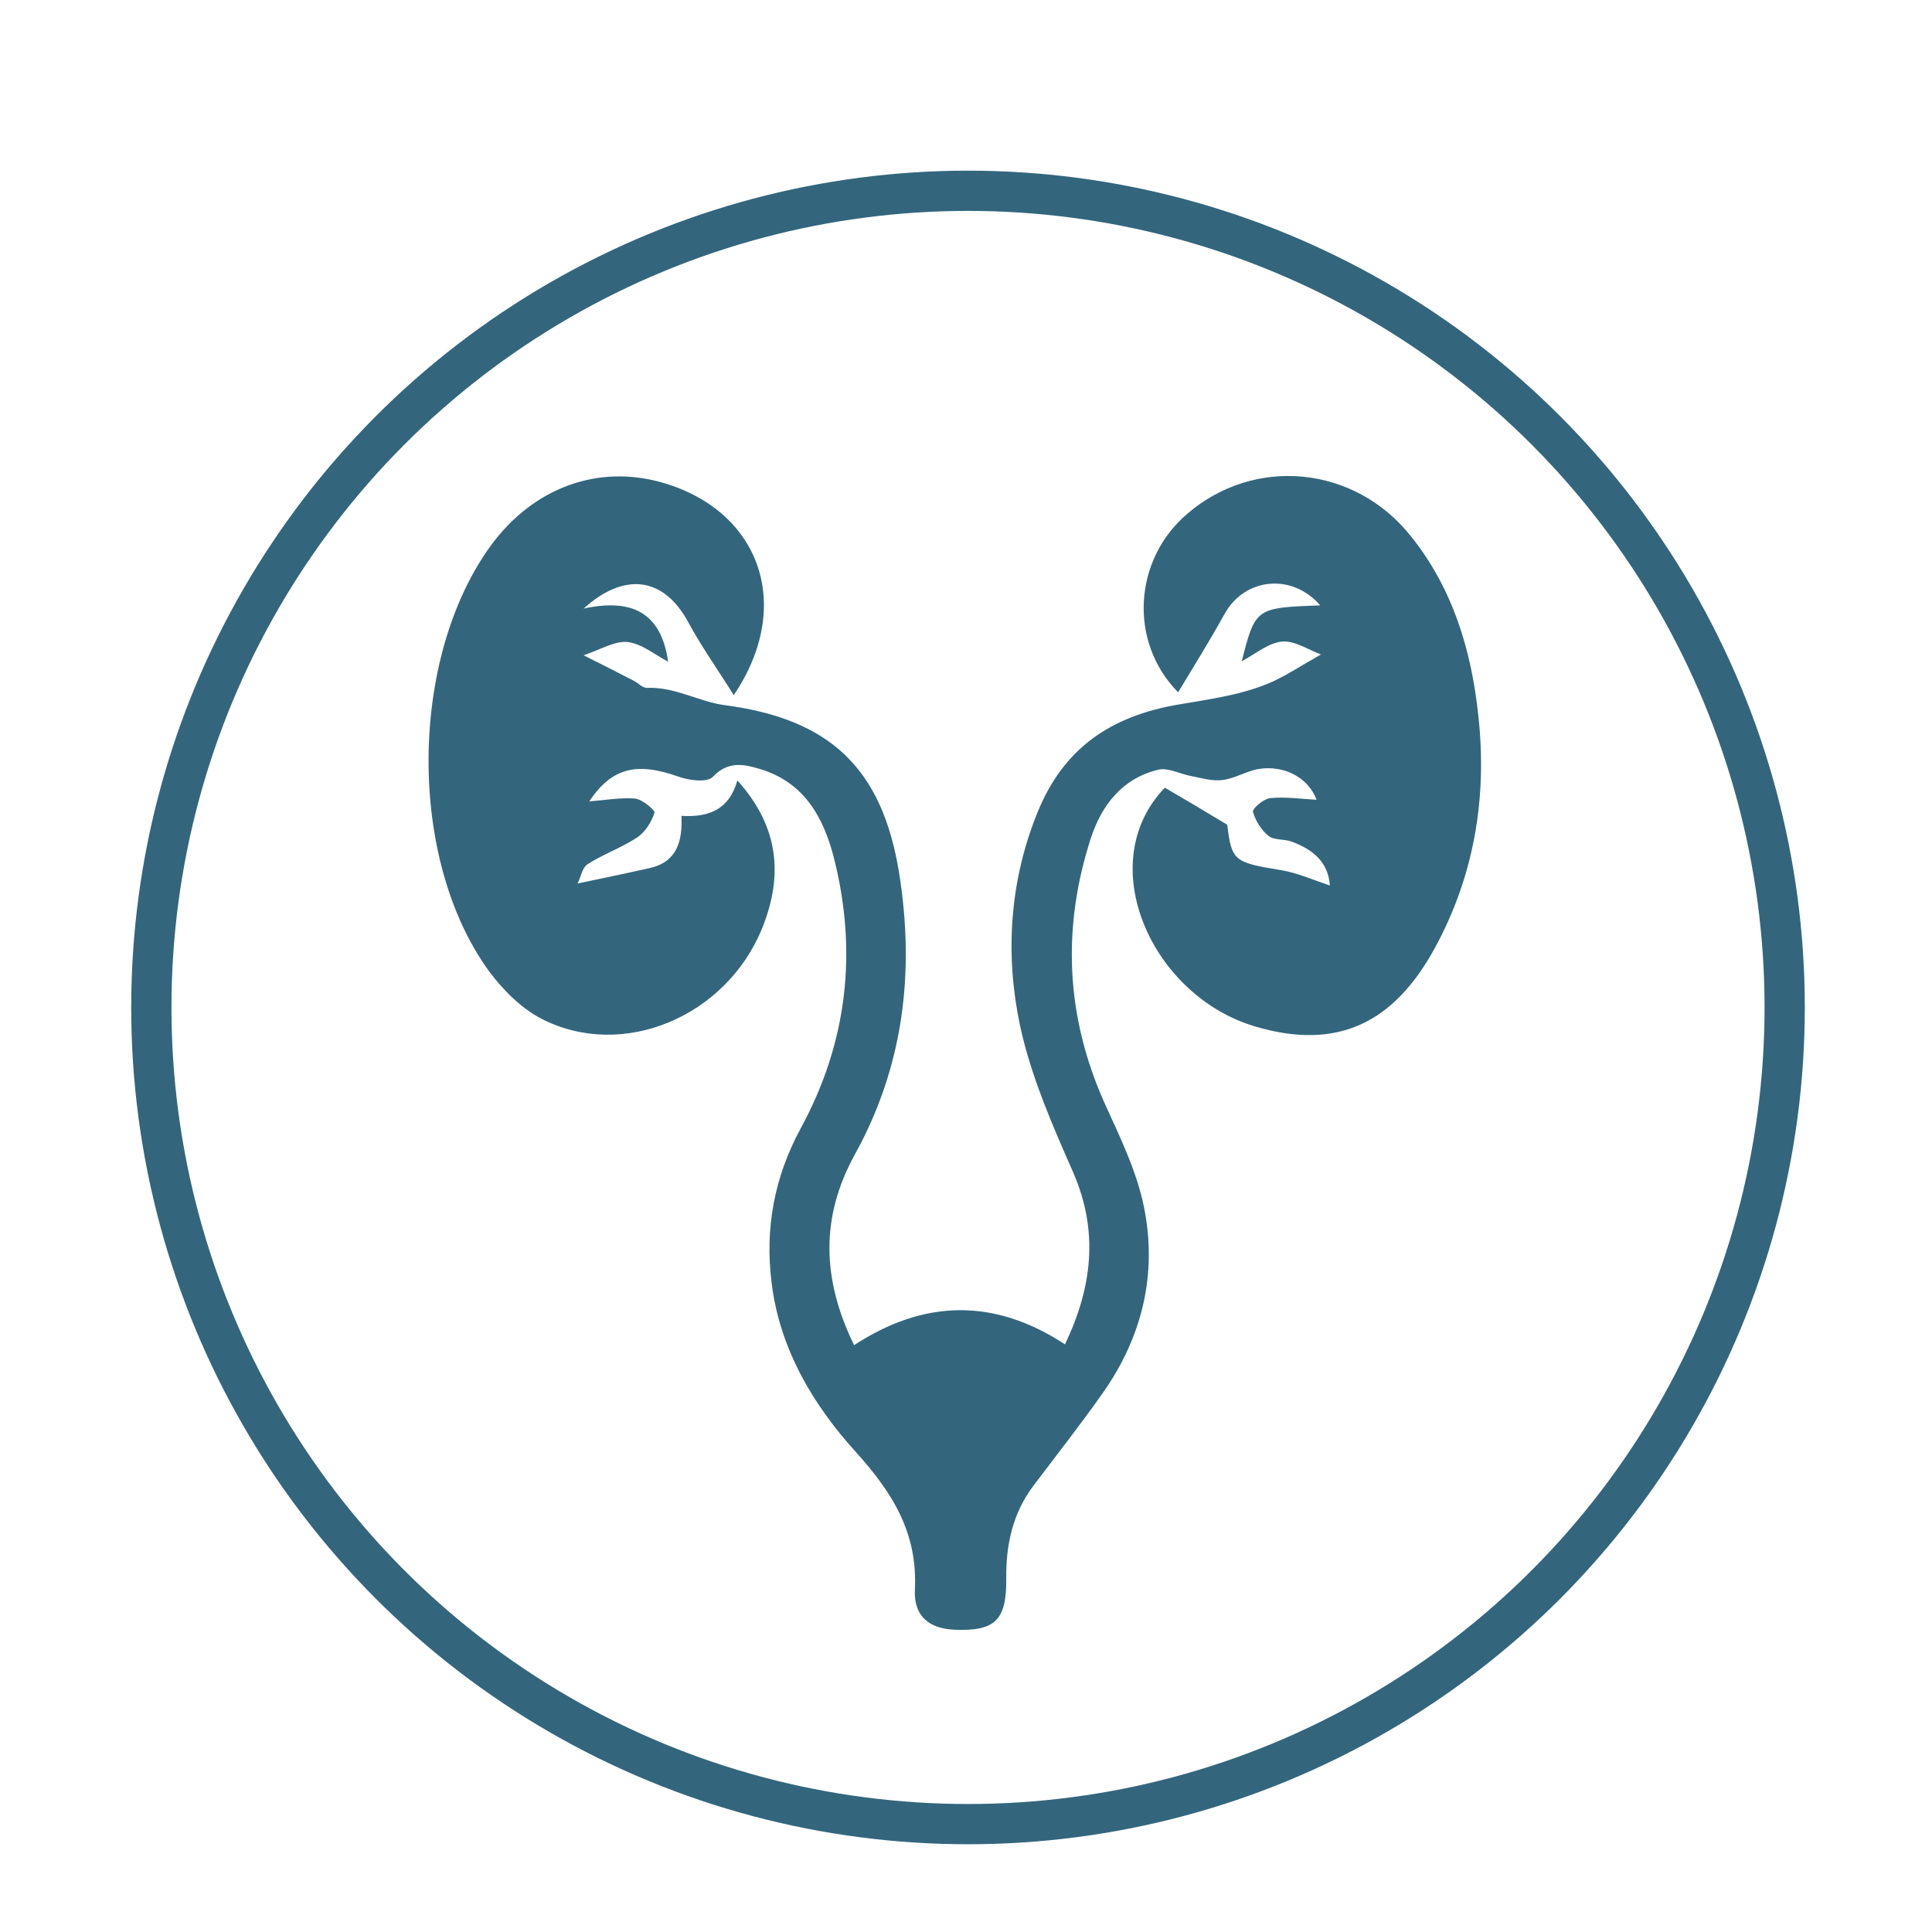
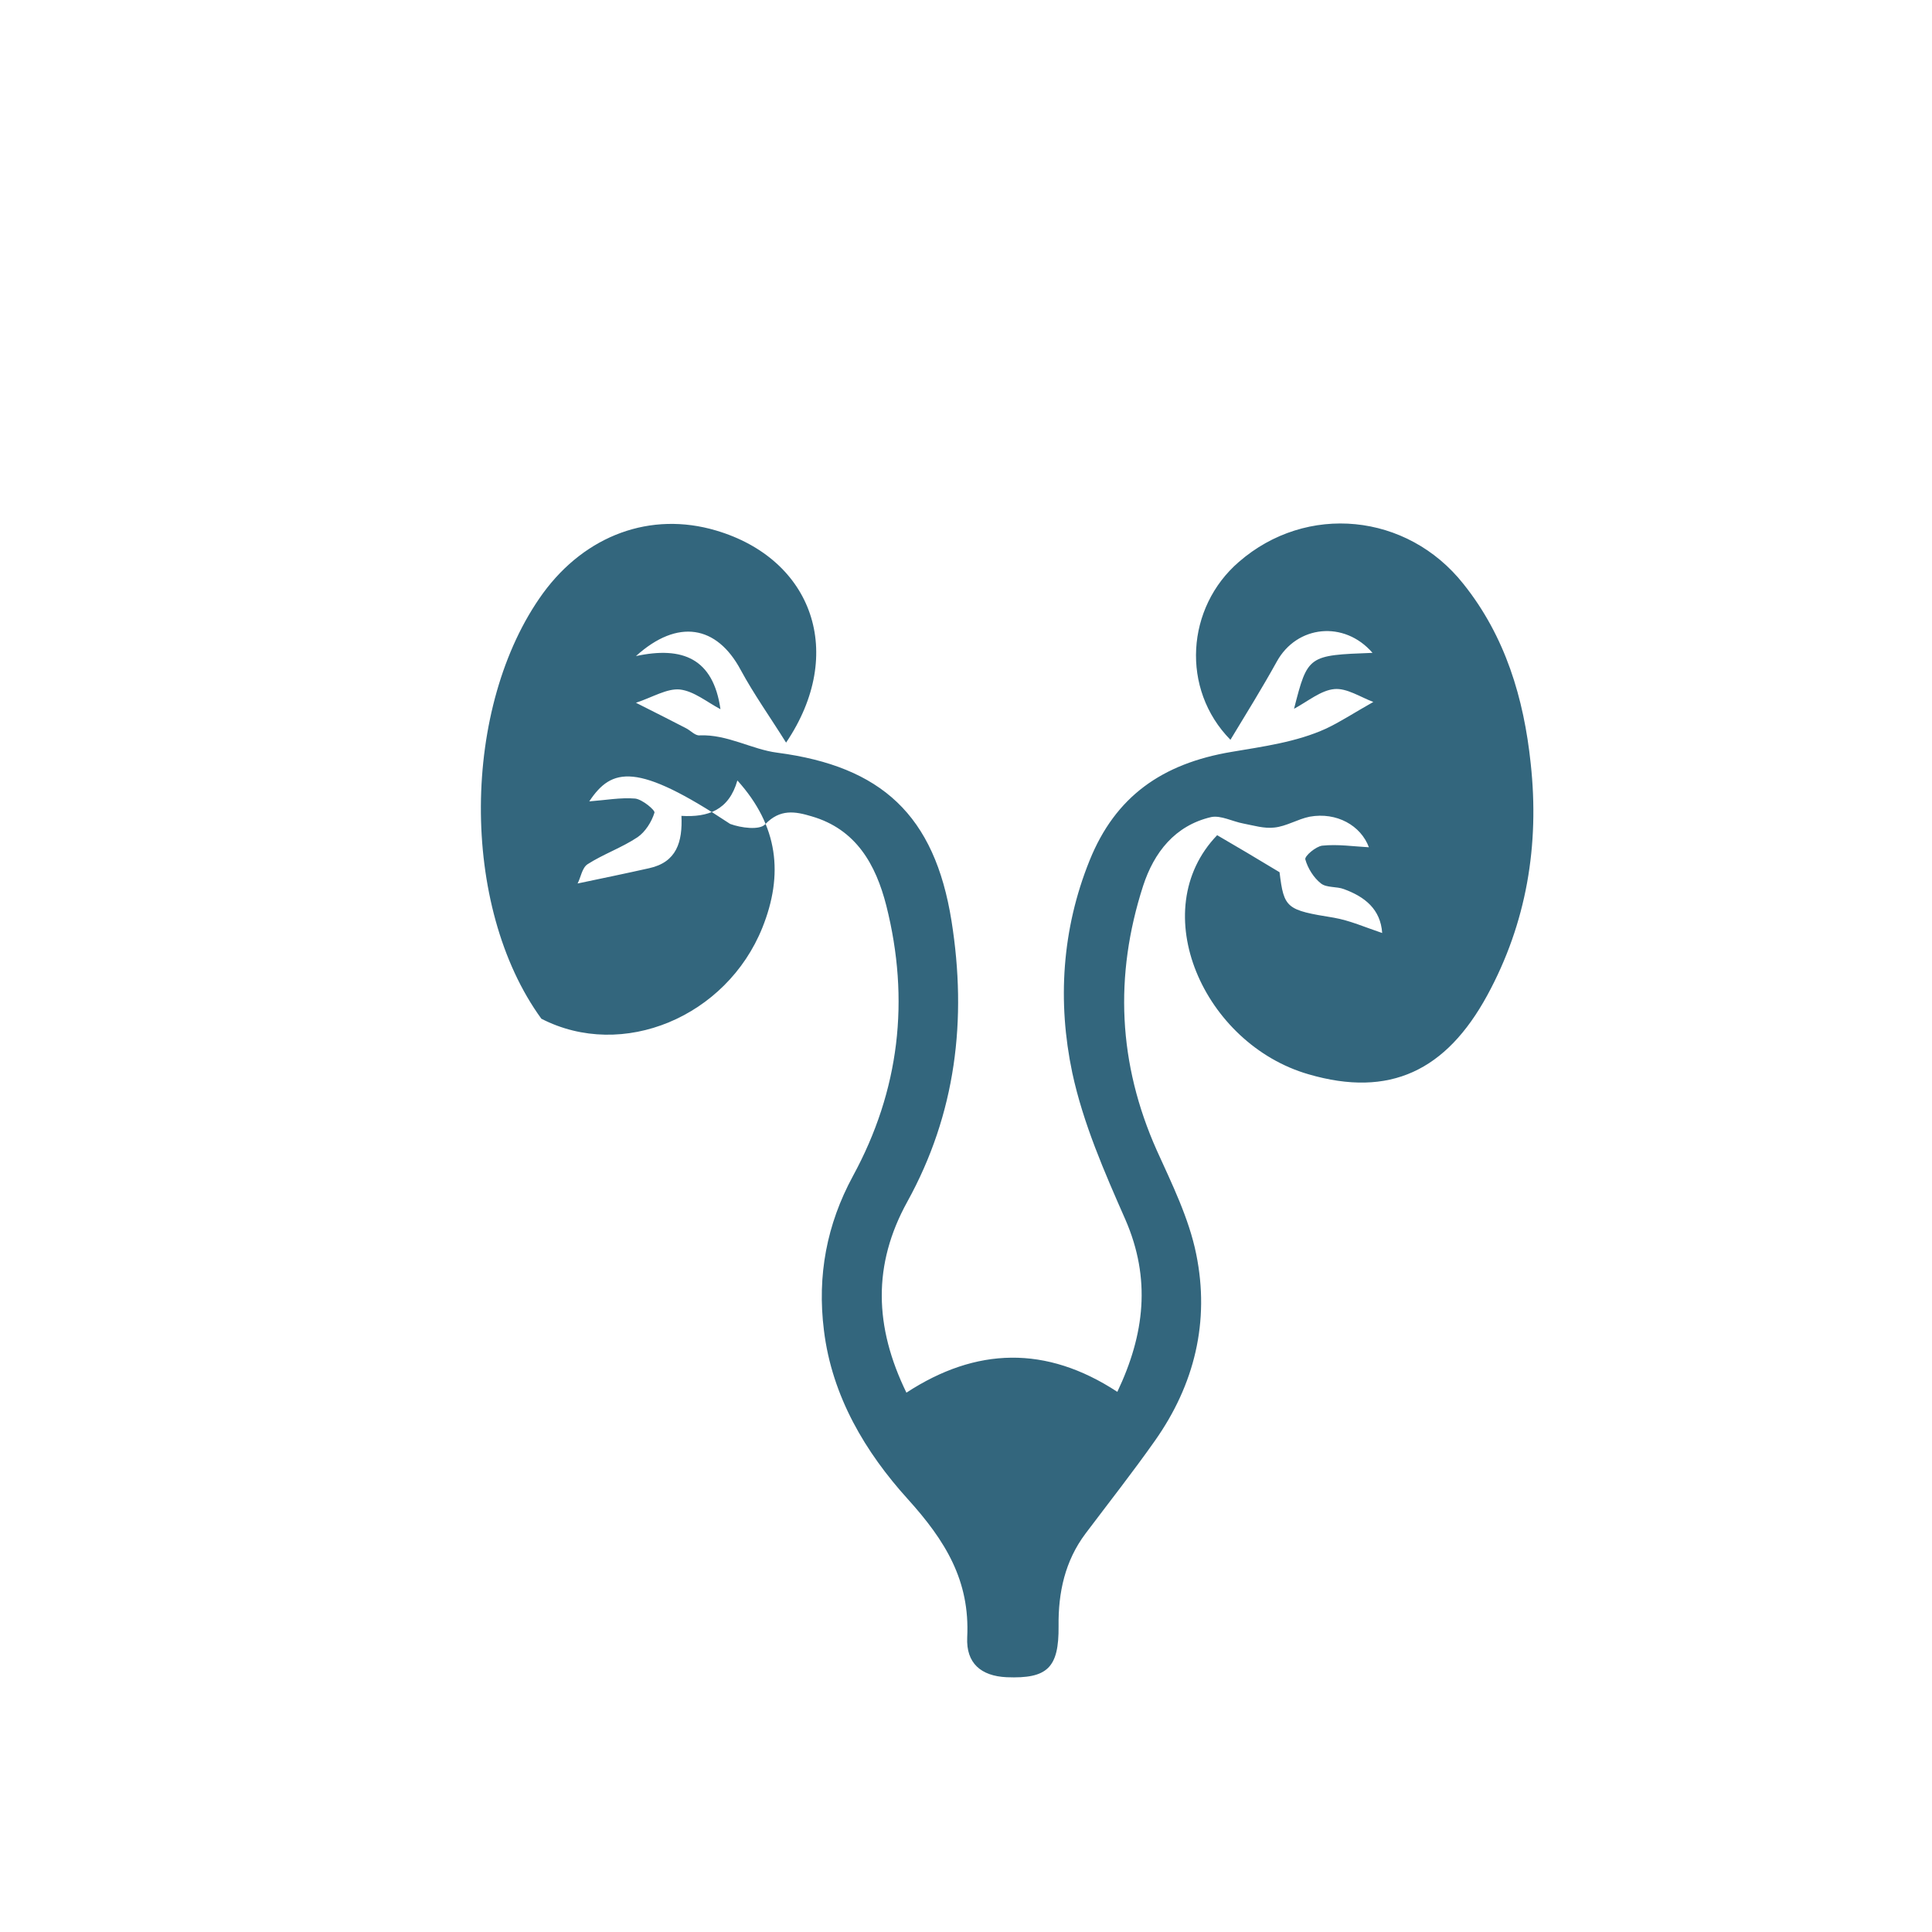
<svg xmlns="http://www.w3.org/2000/svg" version="1.1" id="Capa_1" x="0px" y="0px" viewBox="0 0 48 48" style="enable-background:new 0 0 48 48;" xml:space="preserve">
  <style type="text/css">
	.st0{fill-rule:evenodd;clip-rule:evenodd;fill:#33667D;}
	.st1{fill:none;stroke:#33667D;stroke-miterlimit:10;}
	.st2{fill:#33667D;}
	.st3{fill:#F28E7F;}
	.st4{fill:#FFFFFF;}
	.st5{fill:#FF8E7F;}
	.st6{clip-path:url(#SVGID_1_);}
</style>
  <g>
-     <path class="st0" d="M14.64,19.91c0.4-0.03,0.78-0.1,1.14-0.07c0.18,0.02,0.5,0.29,0.48,0.35c-0.07,0.23-0.23,0.48-0.42,0.61   c-0.39,0.26-0.85,0.42-1.24,0.67c-0.14,0.09-0.17,0.33-0.25,0.48c0.62-0.13,1.2-0.25,1.78-0.38c0.68-0.15,0.83-0.65,0.8-1.3   c0.66,0.04,1.18-0.14,1.39-0.88c1.02,1.13,1.15,2.34,0.62,3.66c-0.89,2.21-3.47,3.3-5.49,2.26c-0.5-0.26-0.96-0.72-1.3-1.18   c-2.03-2.79-1.99-7.77,0.04-10.57c1.06-1.45,2.68-2.04,4.3-1.56c2.4,0.71,3.24,3.05,1.74,5.27c-0.4-0.64-0.8-1.2-1.13-1.81   c-0.59-1.1-1.56-1.28-2.6-0.34c1.16-0.25,1.92,0.06,2.1,1.32c-0.34-0.18-0.66-0.45-1.01-0.49c-0.32-0.03-0.67,0.19-1.09,0.33   c0.54,0.27,0.89,0.45,1.24,0.63c0.12,0.06,0.23,0.19,0.34,0.18c0.69-0.03,1.3,0.35,1.93,0.43c2.59,0.34,3.91,1.55,4.33,4.18   c0.39,2.45,0.11,4.79-1.1,6.98c-0.86,1.56-0.82,3.1-0.02,4.74c1.73-1.13,3.47-1.18,5.24-0.02c0.68-1.43,0.84-2.81,0.2-4.28   c-0.52-1.18-1.05-2.39-1.32-3.65c-0.37-1.76-0.26-3.56,0.43-5.27c0.64-1.59,1.8-2.41,3.53-2.7c0.76-0.13,1.61-0.24,2.35-0.58   c0.36-0.17,0.69-0.39,1.17-0.66c-0.32-0.12-0.66-0.35-0.97-0.32c-0.33,0.03-0.65,0.3-1,0.49c0.34-1.33,0.35-1.33,1.95-1.39   c-0.7-0.81-1.88-0.69-2.38,0.22c-0.36,0.65-0.75,1.28-1.15,1.94c-1.24-1.26-1.1-3.29,0.21-4.42c1.68-1.46,4.18-1.22,5.58,0.55   c1.04,1.3,1.5,2.84,1.67,4.46c0.22,2.02-0.1,3.96-1.08,5.76c-1.02,1.87-2.42,2.55-4.44,1.96c-2.6-0.75-4.08-4.06-2.27-5.94   c0.5,0.29,0.97,0.57,1.55,0.92c0.11,0.9,0.17,0.94,1.35,1.13c0.4,0.07,0.78,0.24,1.2,0.38c-0.04-0.59-0.43-0.9-0.95-1.09   c-0.18-0.07-0.43-0.03-0.57-0.14c-0.18-0.14-0.33-0.38-0.39-0.6c-0.02-0.08,0.26-0.32,0.42-0.34c0.39-0.04,0.78,0.02,1.16,0.04   c-0.2-0.54-0.8-0.88-1.47-0.76c-0.3,0.06-0.58,0.24-0.88,0.27c-0.25,0.03-0.51-0.05-0.77-0.1c-0.27-0.05-0.56-0.21-0.8-0.16   c-0.9,0.21-1.42,0.88-1.69,1.71c-0.72,2.23-0.62,4.42,0.34,6.57c0.38,0.84,0.8,1.69,0.98,2.58c0.34,1.67-0.04,3.24-1.03,4.64   c-0.55,0.78-1.14,1.53-1.72,2.3c-0.51,0.68-0.68,1.46-0.67,2.3c0.01,1.04-0.28,1.31-1.29,1.27c-0.64-0.03-1.01-0.35-0.98-0.99   c0.07-1.41-0.54-2.4-1.48-3.44c-1.04-1.15-1.88-2.54-2.08-4.19c-0.17-1.36,0.07-2.63,0.72-3.83c1.16-2.13,1.42-4.38,0.83-6.72   c-0.26-1.02-0.75-1.9-1.86-2.22c-0.4-0.12-0.78-0.19-1.15,0.2c-0.14,0.15-0.6,0.09-0.87-0.01C15.82,18.93,15.2,19.07,14.64,19.91z" />
-     <circle class="st1" cx="24.05" cy="25.03" r="20.29" />
+     <path class="st0" d="M14.64,19.91c0.4-0.03,0.78-0.1,1.14-0.07c0.18,0.02,0.5,0.29,0.48,0.35c-0.07,0.23-0.23,0.48-0.42,0.61   c-0.39,0.26-0.85,0.42-1.24,0.67c-0.14,0.09-0.17,0.33-0.25,0.48c0.62-0.13,1.2-0.25,1.78-0.38c0.68-0.15,0.83-0.65,0.8-1.3   c0.66,0.04,1.18-0.14,1.39-0.88c1.02,1.13,1.15,2.34,0.62,3.66c-0.89,2.21-3.47,3.3-5.49,2.26c-2.03-2.79-1.99-7.77,0.04-10.57c1.06-1.45,2.68-2.04,4.3-1.56c2.4,0.71,3.24,3.05,1.74,5.27c-0.4-0.64-0.8-1.2-1.13-1.81   c-0.59-1.1-1.56-1.28-2.6-0.34c1.16-0.25,1.92,0.06,2.1,1.32c-0.34-0.18-0.66-0.45-1.01-0.49c-0.32-0.03-0.67,0.19-1.09,0.33   c0.54,0.27,0.89,0.45,1.24,0.63c0.12,0.06,0.23,0.19,0.34,0.18c0.69-0.03,1.3,0.35,1.93,0.43c2.59,0.34,3.91,1.55,4.33,4.18   c0.39,2.45,0.11,4.79-1.1,6.98c-0.86,1.56-0.82,3.1-0.02,4.74c1.73-1.13,3.47-1.18,5.24-0.02c0.68-1.43,0.84-2.81,0.2-4.28   c-0.52-1.18-1.05-2.39-1.32-3.65c-0.37-1.76-0.26-3.56,0.43-5.27c0.64-1.59,1.8-2.41,3.53-2.7c0.76-0.13,1.61-0.24,2.35-0.58   c0.36-0.17,0.69-0.39,1.17-0.66c-0.32-0.12-0.66-0.35-0.97-0.32c-0.33,0.03-0.65,0.3-1,0.49c0.34-1.33,0.35-1.33,1.95-1.39   c-0.7-0.81-1.88-0.69-2.38,0.22c-0.36,0.65-0.75,1.28-1.15,1.94c-1.24-1.26-1.1-3.29,0.21-4.42c1.68-1.46,4.18-1.22,5.58,0.55   c1.04,1.3,1.5,2.84,1.67,4.46c0.22,2.02-0.1,3.96-1.08,5.76c-1.02,1.87-2.42,2.55-4.44,1.96c-2.6-0.75-4.08-4.06-2.27-5.94   c0.5,0.29,0.97,0.57,1.55,0.92c0.11,0.9,0.17,0.94,1.35,1.13c0.4,0.07,0.78,0.24,1.2,0.38c-0.04-0.59-0.43-0.9-0.95-1.09   c-0.18-0.07-0.43-0.03-0.57-0.14c-0.18-0.14-0.33-0.38-0.39-0.6c-0.02-0.08,0.26-0.32,0.42-0.34c0.39-0.04,0.78,0.02,1.16,0.04   c-0.2-0.54-0.8-0.88-1.47-0.76c-0.3,0.06-0.58,0.24-0.88,0.27c-0.25,0.03-0.51-0.05-0.77-0.1c-0.27-0.05-0.56-0.21-0.8-0.16   c-0.9,0.21-1.42,0.88-1.69,1.71c-0.72,2.23-0.62,4.42,0.34,6.57c0.38,0.84,0.8,1.69,0.98,2.58c0.34,1.67-0.04,3.24-1.03,4.64   c-0.55,0.78-1.14,1.53-1.72,2.3c-0.51,0.68-0.68,1.46-0.67,2.3c0.01,1.04-0.28,1.31-1.29,1.27c-0.64-0.03-1.01-0.35-0.98-0.99   c0.07-1.41-0.54-2.4-1.48-3.44c-1.04-1.15-1.88-2.54-2.08-4.19c-0.17-1.36,0.07-2.63,0.72-3.83c1.16-2.13,1.42-4.38,0.83-6.72   c-0.26-1.02-0.75-1.9-1.86-2.22c-0.4-0.12-0.78-0.19-1.15,0.2c-0.14,0.15-0.6,0.09-0.87-0.01C15.82,18.93,15.2,19.07,14.64,19.91z" />
  </g>
</svg>